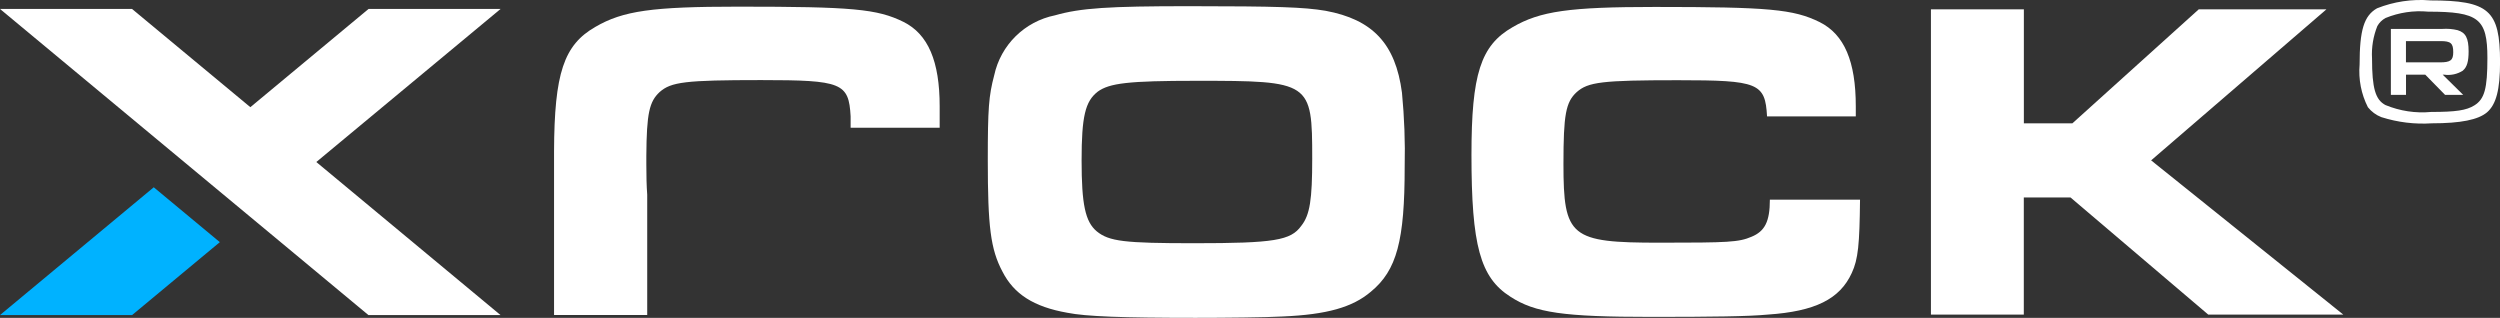
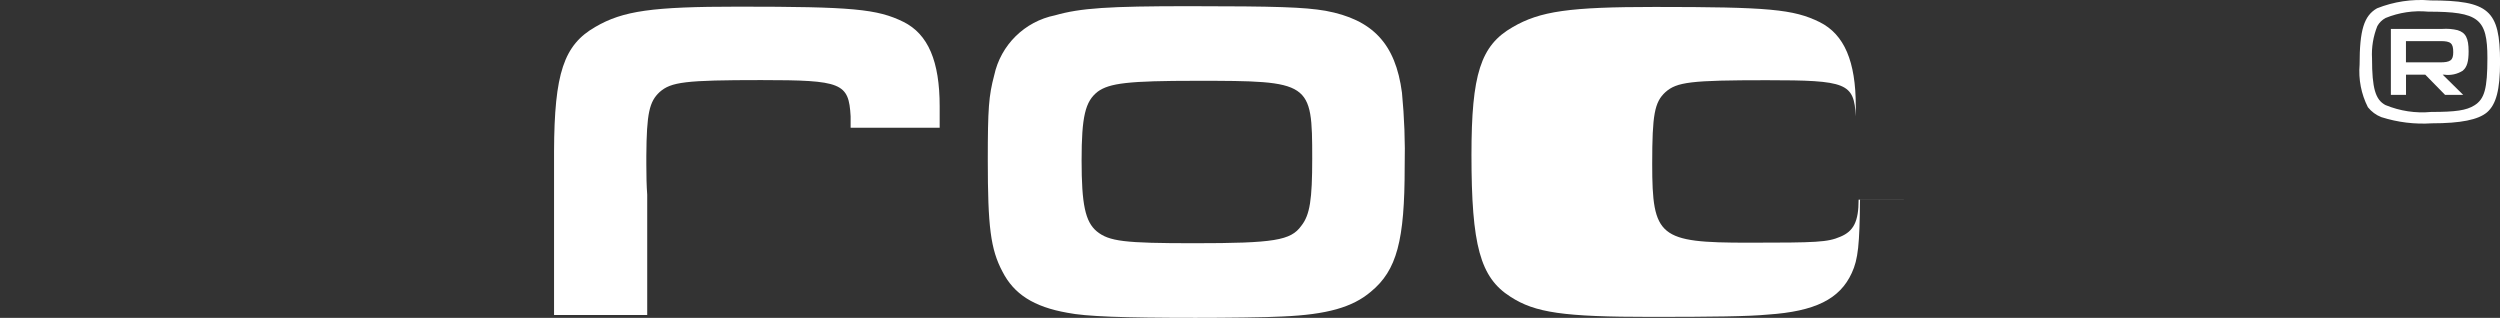
<svg xmlns="http://www.w3.org/2000/svg" id="Layer_1" viewBox="0 0 424.51 53.97">
  <rect x="0" y="0" width="424.51" height="53.97" fill="#333333" stroke="none" />
  <defs>
    <style>.cls-1{fill:#00b2ff;}.cls-2{fill:#fff;}</style>
  </defs>
  <g id="Group_1882">
-     <path id="Path_62" class="cls-1" d="M26.11,31.8L0,53.5H22.43l12.5-10.39,2.4-1.99-11.22-9.32Z" />
    <path id="Path_63" class="cls-2" d="M225.08,1.83c8,1.48,11.89,5.59,12.98,13.91,.4,4.18,.56,8.39,.46,12.59,0,12.51-1.32,17.57-5.75,21.21-3.11,2.64-7.46,3.88-15,4.2-2.8,.16-9.71,.23-14.76,.23-12.35,0-18.64-.23-21.76-.86-5.75-1.01-9.09-3.19-11.03-6.99-2.02-3.81-2.49-7.61-2.49-18.96,0-8.7,.16-10.88,1.09-14.38,1.11-5.15,5.17-9.14,10.33-10.18,4.35-1.24,9.09-1.55,22.77-1.55,14.92,.01,19.5,.16,23.16,.78Zm-38.7,13.75c-2.1,1.63-2.72,4.2-2.72,11.66s.62,10.41,2.57,12.04c2.1,1.71,4.66,2.02,16.55,2.02,13.6,0,16.4-.47,18.18-2.95,1.48-1.86,1.86-4.5,1.86-11.42,0-13.06-.23-13.21-19.66-13.21-11.59,0-14.77,.39-16.79,1.86Z" />
-     <path id="Path_64" class="cls-2" d="M315.84,33.92c-.08,7.54-.31,10.1-1.4,12.43-2.02,4.43-6.21,6.53-14.3,7.07-3.19,.31-9.4,.39-19.74,.39-14.92,0-19.74-.7-23.93-3.43-5.13-3.26-6.61-8.7-6.61-24.09,0-13.68,1.55-18.57,6.99-21.68,4.66-2.72,9.64-3.43,24.16-3.43,19.35,0,23.54,.39,27.97,2.57,4.2,2.1,6.14,6.68,6.14,14.3v1.71h-15.07c-.31-5.67-1.48-6.14-15.15-6.14-12.9,0-15.23,.31-17.17,2.02-1.86,1.71-2.25,3.81-2.25,12.2,0,12.43,1.17,13.37,16.32,13.37,11.73,0,13.44-.08,15.62-1.01,2.25-.93,3.11-2.57,3.11-6.3h15.31Z" />
-     <path id="Path_65" class="cls-2" d="M327.89,1.59h15.77V20.94h8.24L373.35,1.59h21.68l-29.76,25.64,32.63,26.19h-22.93l-23.39-19.89h-7.93v19.89h-15.77V1.59Z" />
+     <path id="Path_64" class="cls-2" d="M315.84,33.92c-.08,7.54-.31,10.1-1.4,12.43-2.02,4.43-6.21,6.53-14.3,7.07-3.19,.31-9.4,.39-19.74,.39-14.92,0-19.74-.7-23.93-3.43-5.13-3.26-6.61-8.7-6.61-24.09,0-13.68,1.55-18.57,6.99-21.68,4.66-2.72,9.64-3.43,24.16-3.43,19.35,0,23.54,.39,27.97,2.57,4.2,2.1,6.14,6.68,6.14,14.3v1.71c-.31-5.67-1.48-6.14-15.15-6.14-12.9,0-15.23,.31-17.17,2.02-1.86,1.71-2.25,3.81-2.25,12.2,0,12.43,1.17,13.37,16.32,13.37,11.73,0,13.44-.08,15.62-1.01,2.25-.93,3.11-2.57,3.11-6.3h15.31Z" />
    <path id="Path_66" class="cls-2" d="M153.4,3.71c-4.45-2.19-8.65-2.58-28.05-2.58-14.57,0-19.56,.7-24.24,3.43-5.38,3.07-6.98,7.88-7.03,21.15v27.78h15.82v-20.43c-.11-1.45-.15-3.17-.15-5.2v-1.39c.05-7.26,.51-9.21,2.26-10.84,1.95-1.71,4.29-2.03,17.23-2.03,13.71,0,14.89,.47,15.2,6.16v1.93h15.12v-3.64c0-7.64-1.95-12.25-6.16-14.34Z" />
-     <path id="Path_67" class="cls-2" d="M85,1.52h-22.42l-20.07,16.68L22.42,1.52H0L31.28,27.51l5.32,4.42,5.9,4.9,7.56,6.28,12.5,10.39h22.43l-31.28-25.99L85,1.52Z" />
    <g id="Group_64">
      <path id="Path_68" class="cls-2" d="M412.58,.06c-3.05-.24-6.11,.22-8.95,1.35-2.22,1.26-2.96,3.71-2.96,9.55-.21,2.5,.27,5.01,1.41,7.25,.6,.75,1.38,1.33,2.28,1.68,2.77,.88,5.67,1.24,8.57,1.05,4.91,0,7.87-.6,9.37-1.86,1.56-1.35,2.22-3.83,2.22-8.57-.01-8.8-1.9-10.44-11.93-10.44Zm7.57,17.84c-1.35,.84-3.14,1.11-7.34,1.11-2.64,.25-5.3-.16-7.75-1.17-1.71-.9-2.28-2.87-2.28-7.9-.11-1.88,.2-3.76,.9-5.51,.33-.59,.81-1.06,1.41-1.38,2.28-.93,4.76-1.3,7.22-1.07,8.57,0,10.06,1.17,10.06,7.87,0,5.2-.48,6.97-2.22,8.05h0Z" />
      <path id="Path_69" class="cls-2" d="M418.22,11.97c.69-.59,.96-1.53,.96-3.24,0-2.25-.49-3.19-1.88-3.61-.84-.2-1.71-.27-2.57-.21h-8.75v11.2h2.57v-3.43h3.27l3.36,3.43h3.08l-3.48-3.43h.26c1.11,.16,2.25-.09,3.19-.7Zm-9.67-4.99h5.88c1.73,0,2.14,.37,2.14,1.88,0,1.38-.47,1.73-2.27,1.73h-5.76v-3.61Z" />
    </g>
  </g>
</svg>